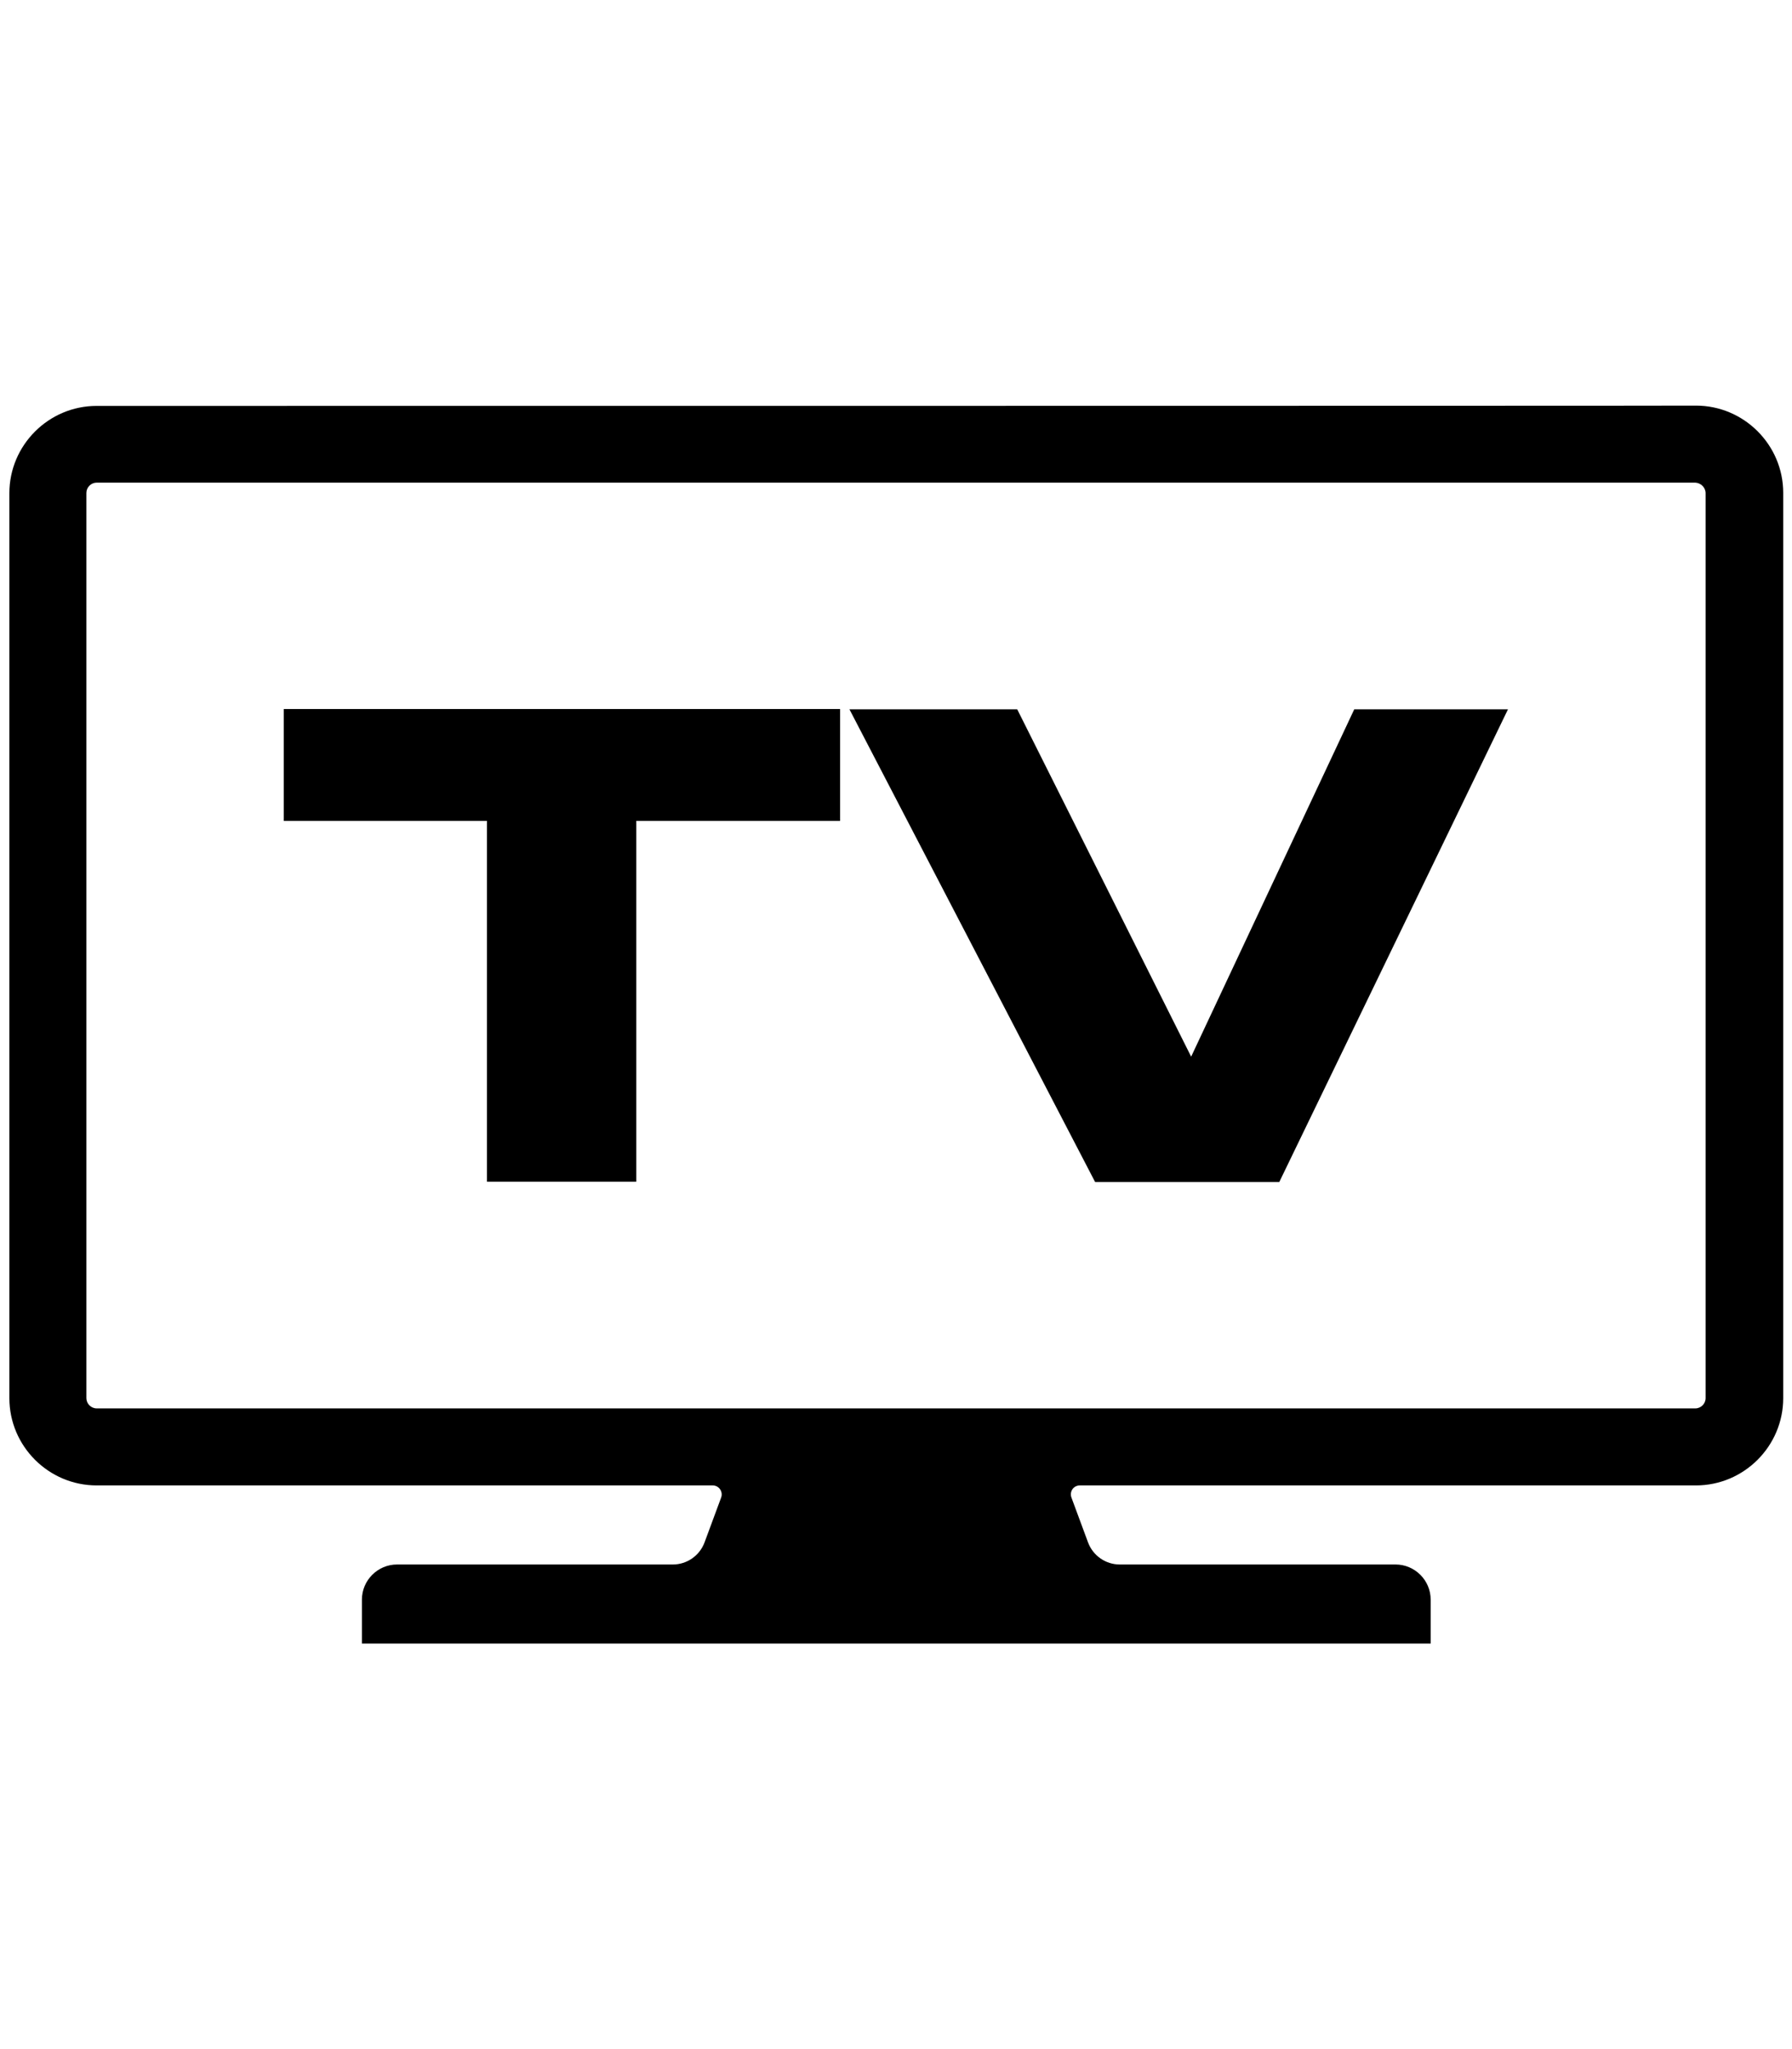
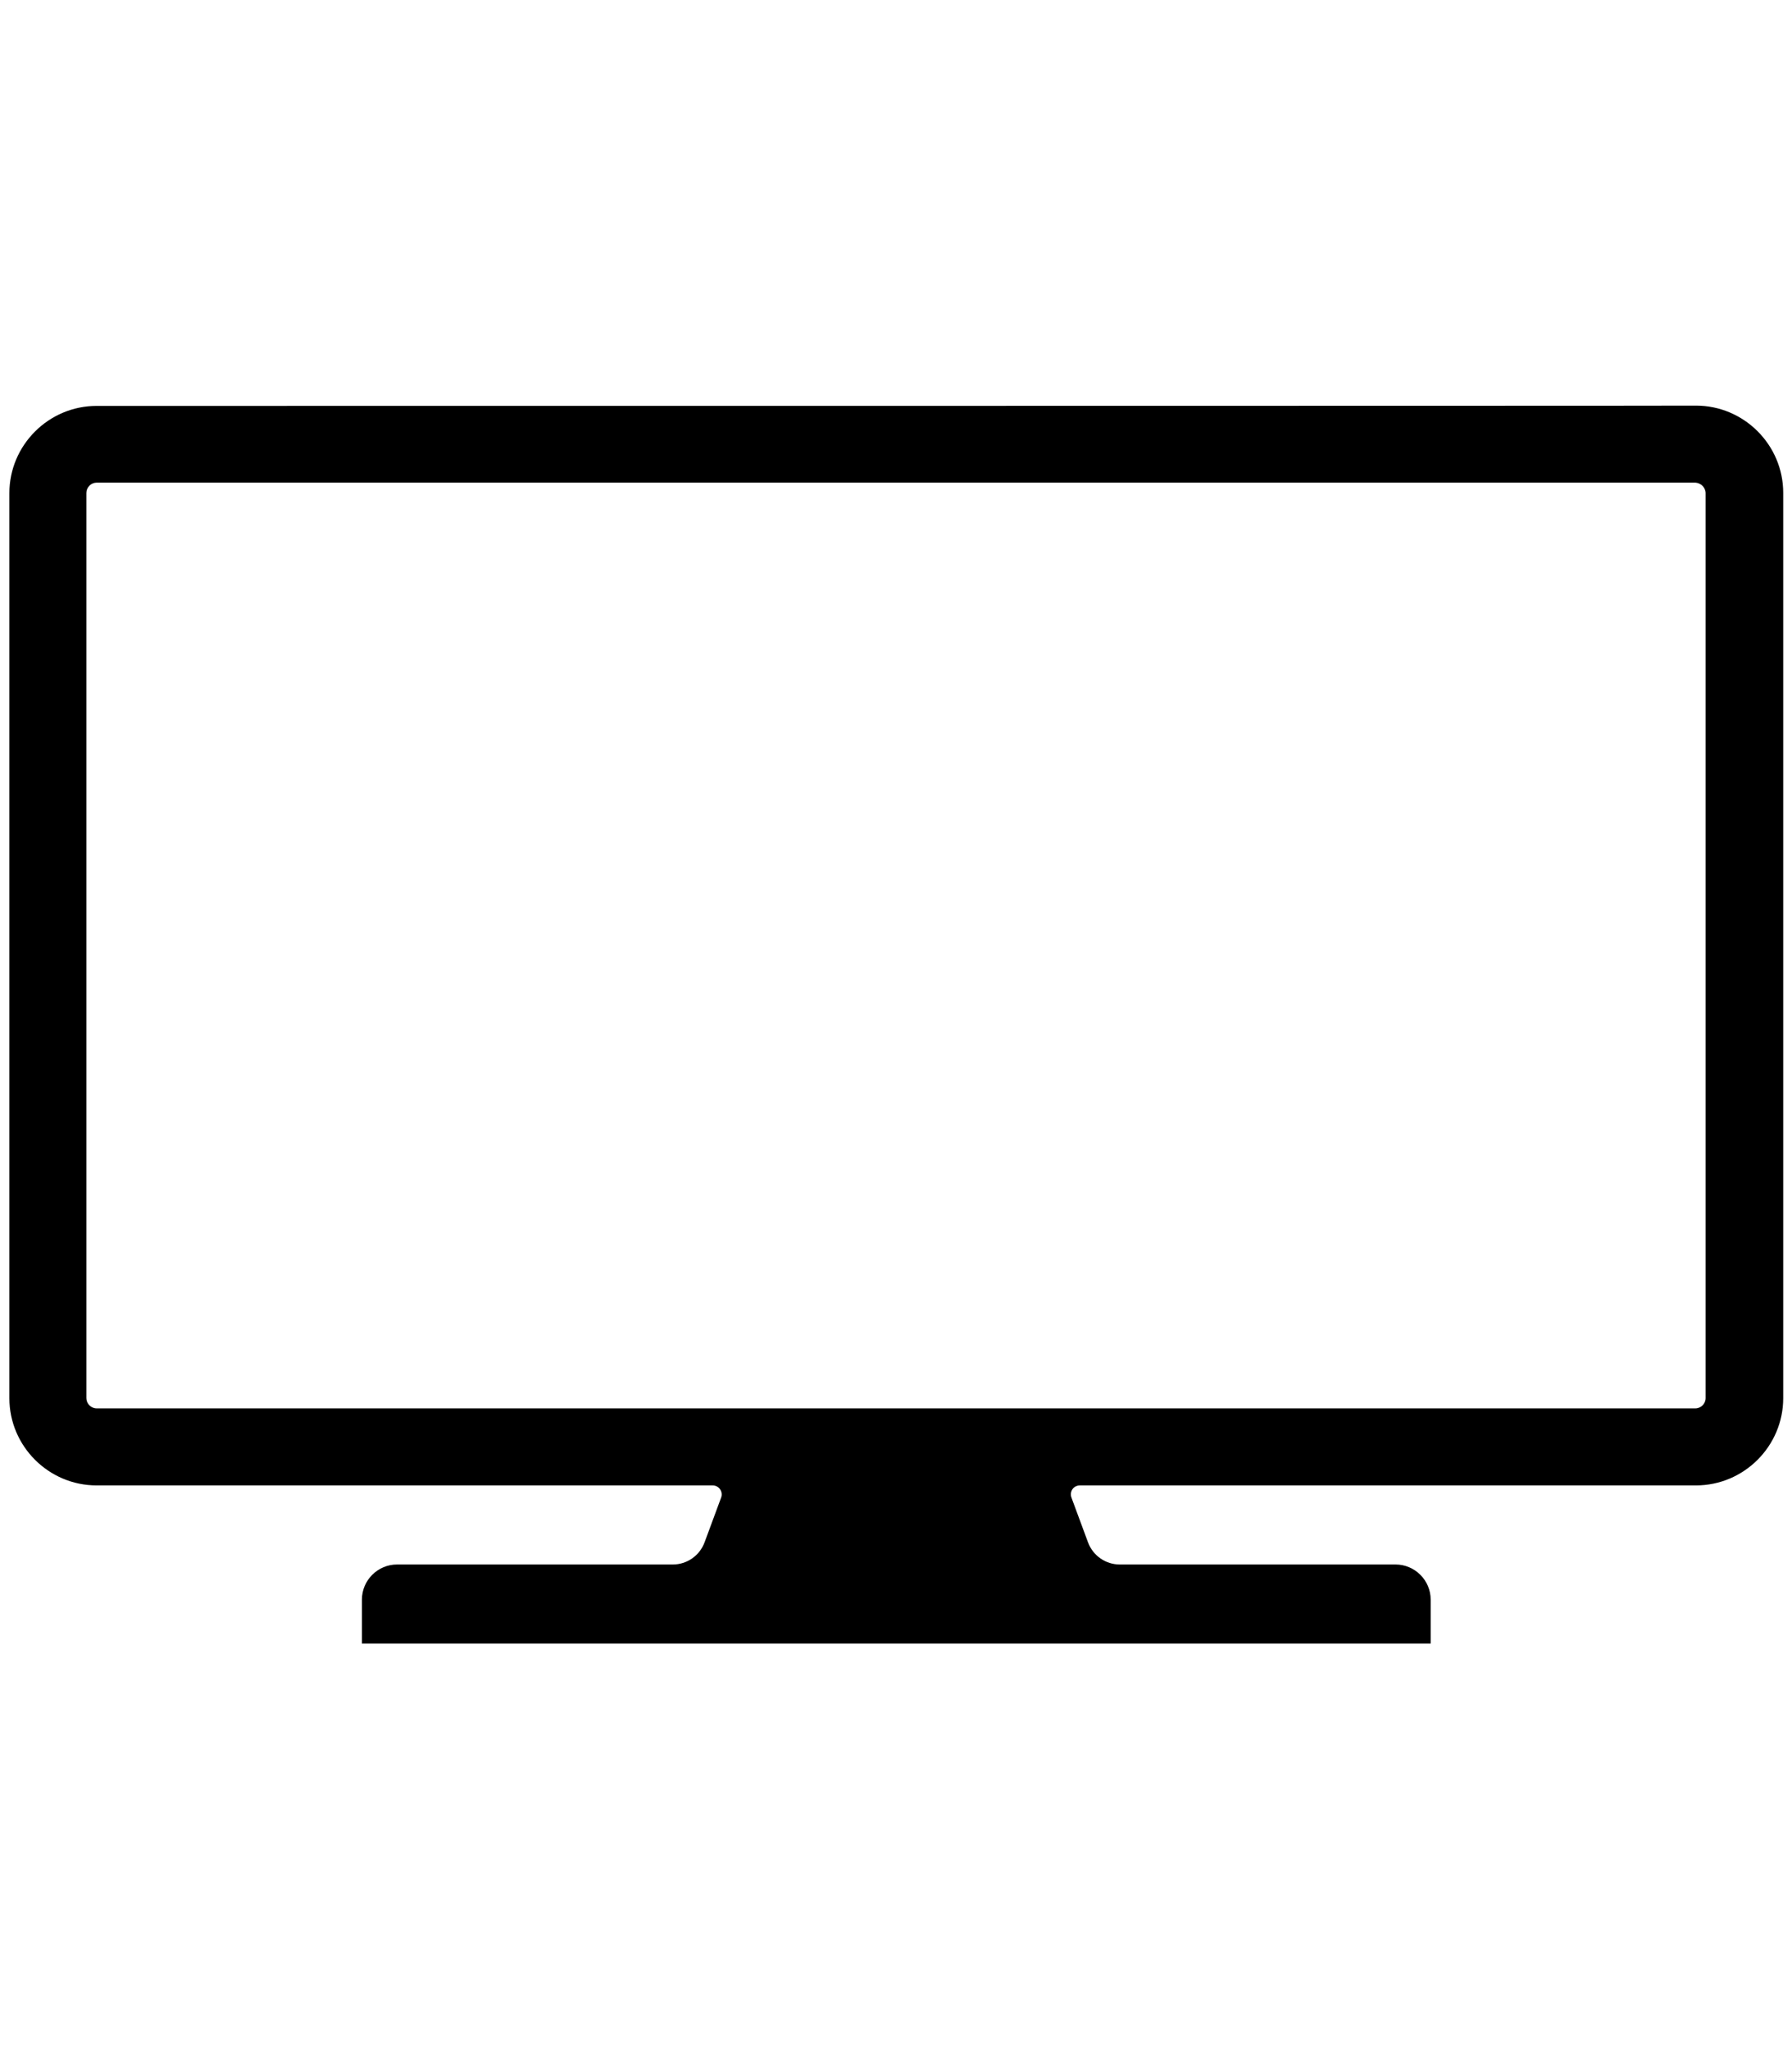
<svg xmlns="http://www.w3.org/2000/svg" version="1.1" viewBox="0 0 612 699.7">
  <g>
    <g id="Layer_1">
      <g>
        <path d="M579,138.5h0c0,.1-546,.1-546,.1-16.4,0-29.8,13.4-29.8,29.8v309c0,16.4,13.4,29.8,29.8,29.8h210.4c2.1,0,3.6,2.1,2.9,4.1l-5.7,15.4c-1.7,4.5-6,7.5-10.8,7.5h-94.2c-6.6,0-12,5.4-12,12v15h365v-15c0-6.6-5.4-12-12-12h-94.2c-4.8,0-9.1-3-10.8-7.5l-5.7-15.4c-.7-2,.7-4.1,2.9-4.1h210.4c16.4,0,29.8-13.4,29.8-29.8V168.3c0-16.4-13.4-29.8-29.8-29.8ZM582.5,477.4c0,1.9-1.6,3.5-3.5,3.5H33c-1.9,0-3.5-1.6-3.5-3.5V168.3c0-1.9,1.6-3.5,3.5-3.5h546c1.9.1,3.5,1.7,3.5,3.6v309Z" />
-         <polygon points="96.9 280.3 166.3 280.3 166.3 403.5 217.3 403.5 217.3 280.3 286.9 280.3 286.9 242.1 96.9 242.1 96.9 280.3" />
-         <polygon points="406.8 360.8 347.4 242.2 290.1 242.2 374 403.6 436.9 403.6 515 242.2 462.5 242.2 406.8 360.8" />
      </g>
    </g>
  </g>
</svg>